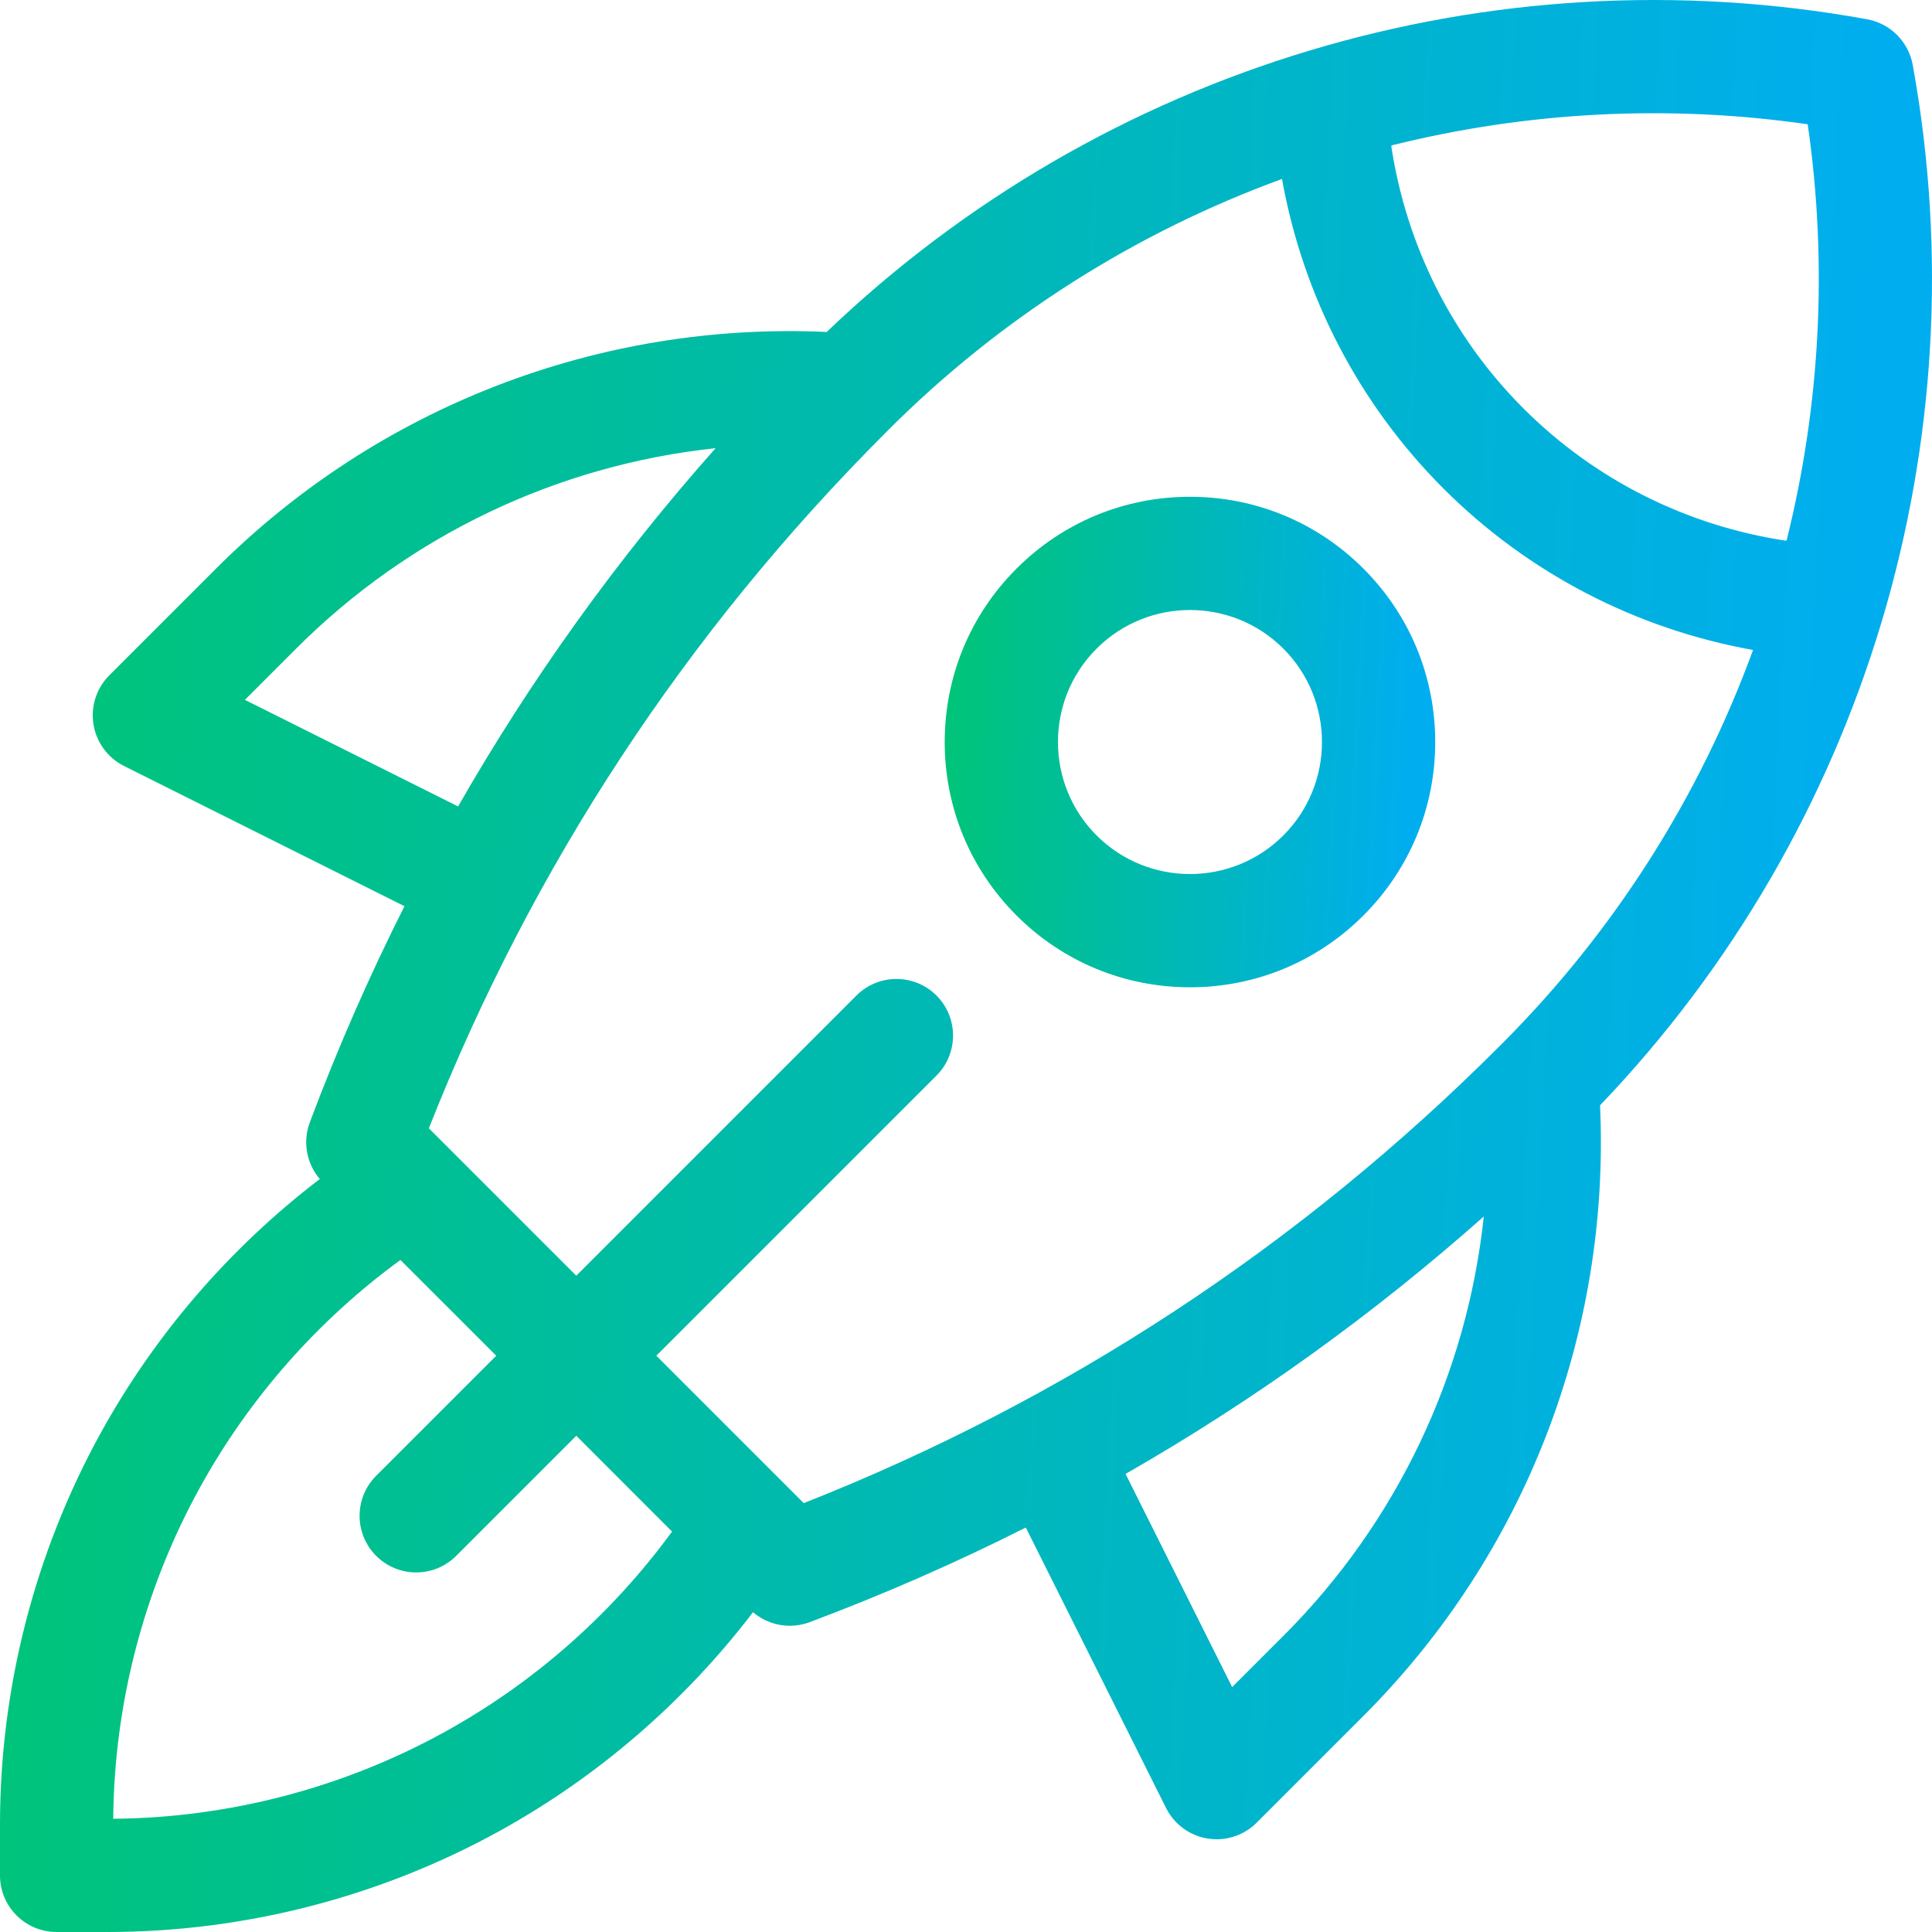
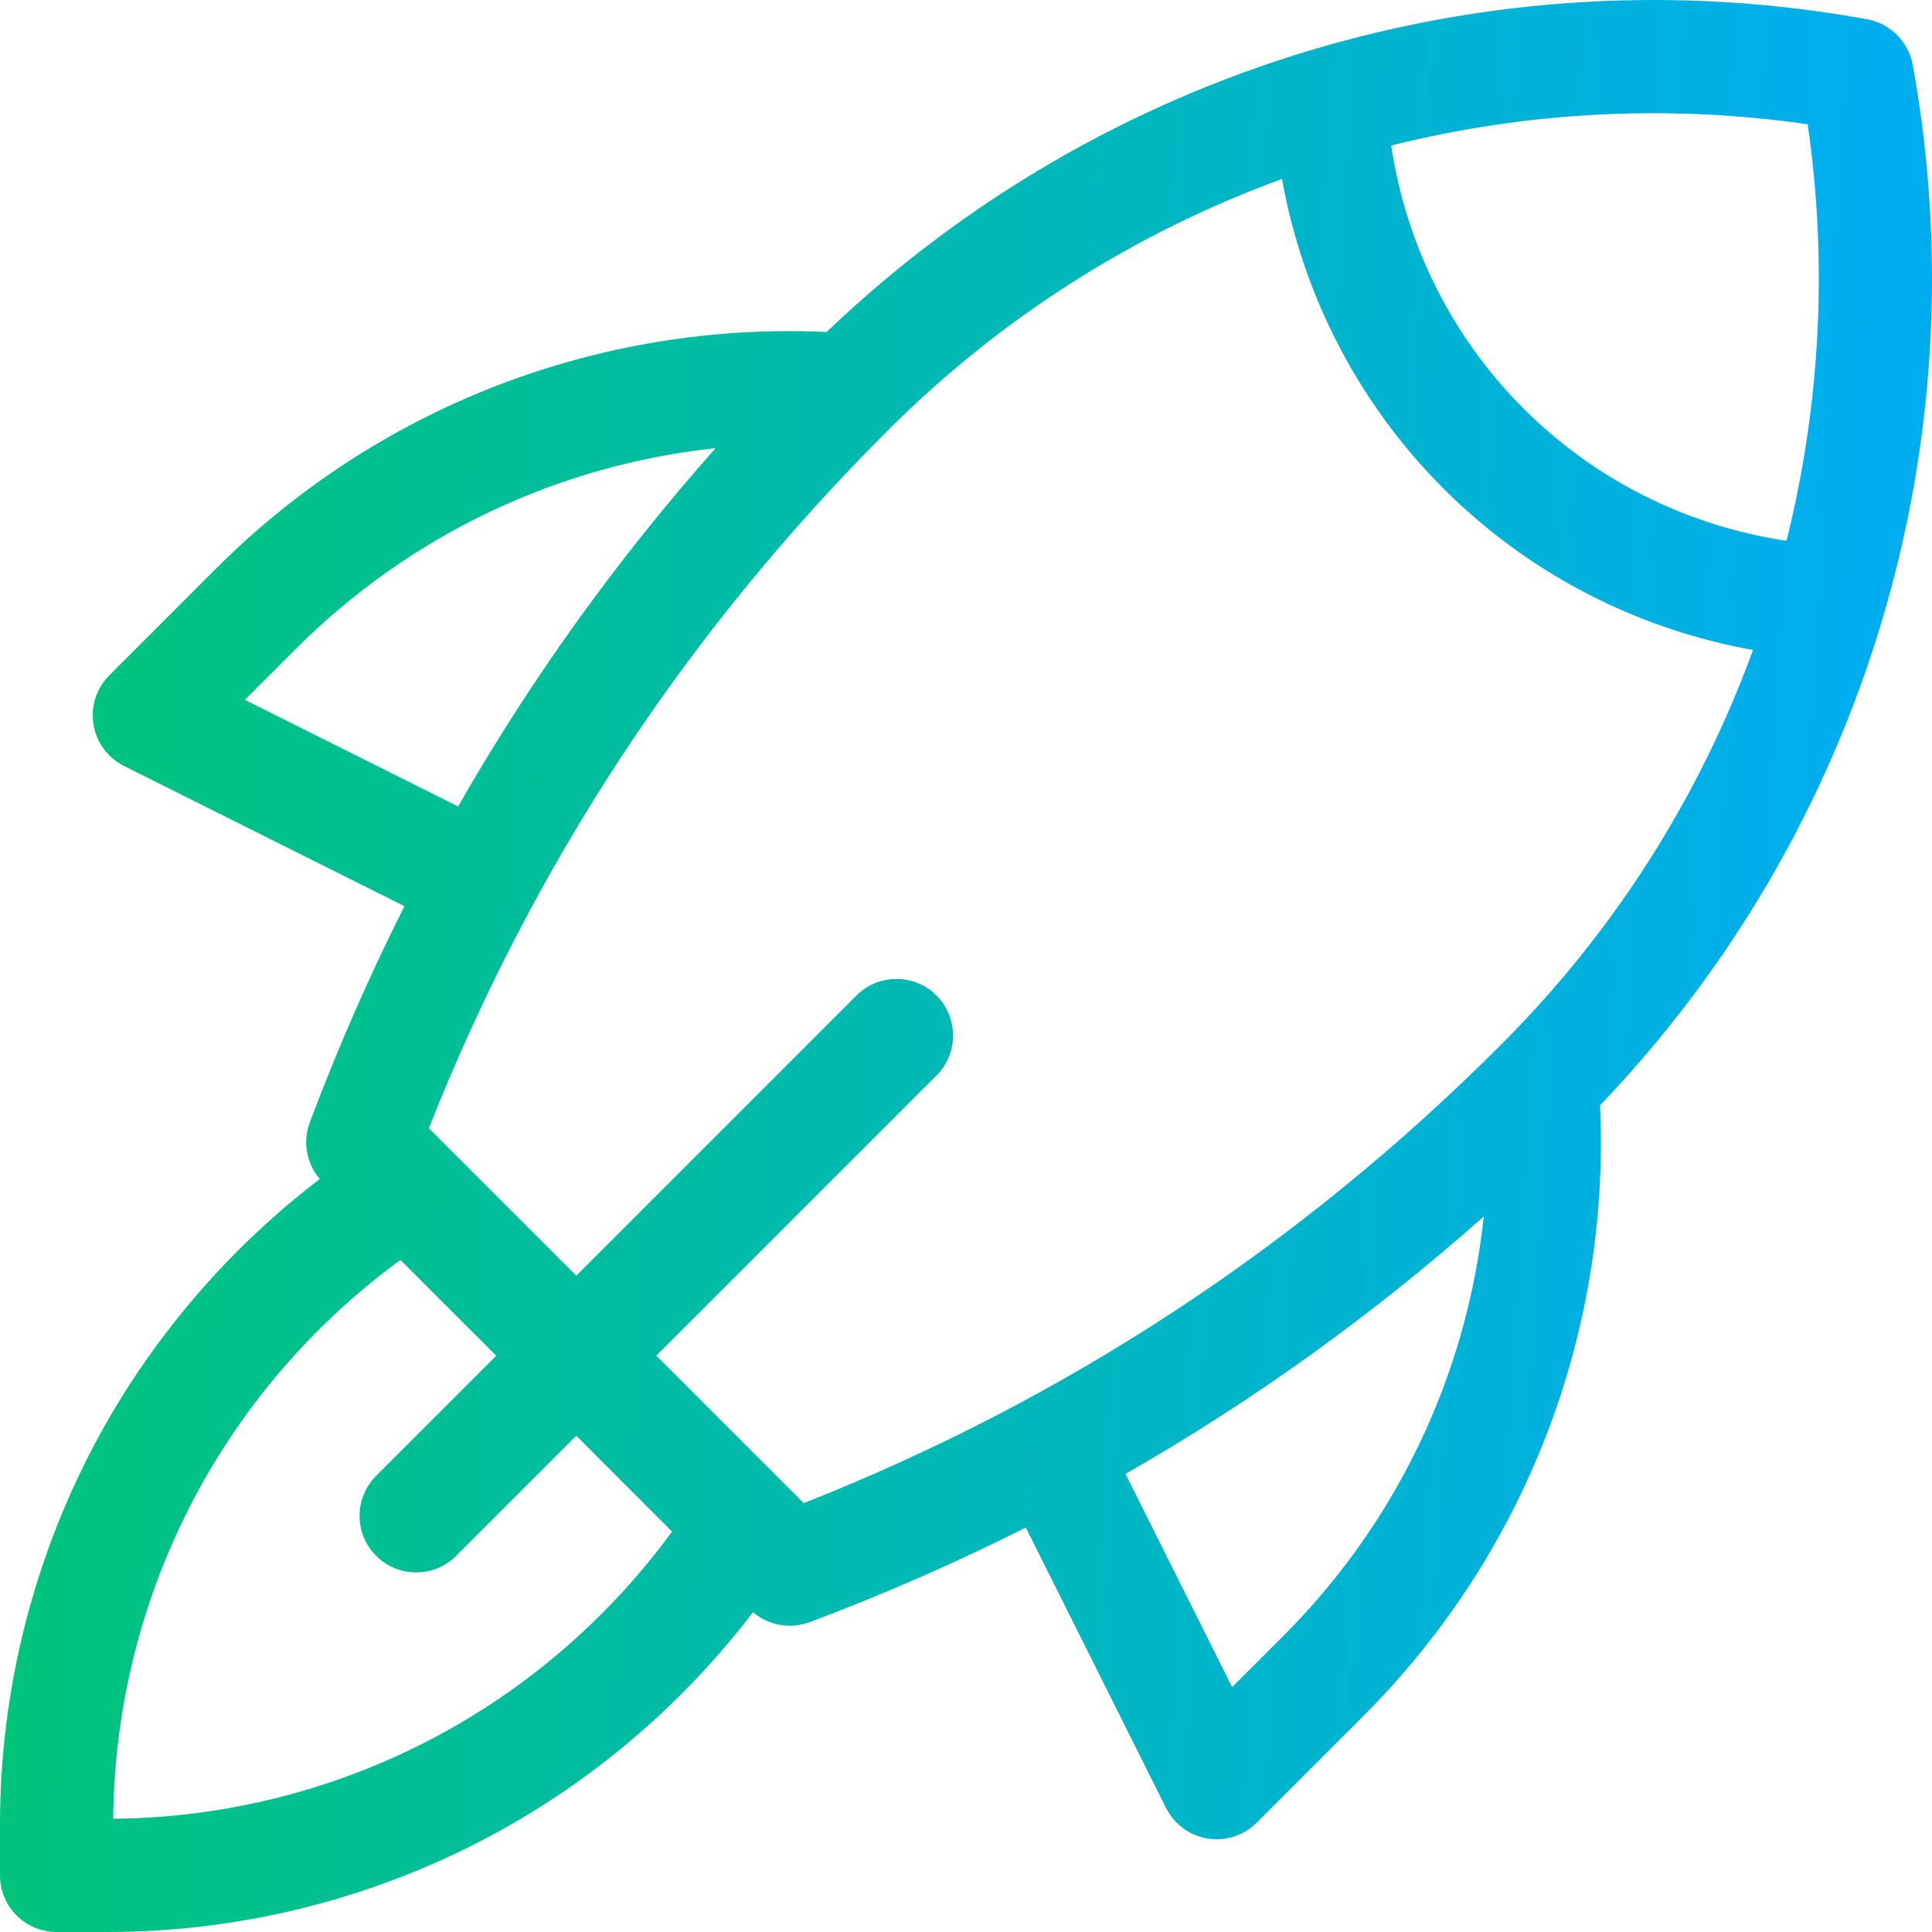
<svg xmlns="http://www.w3.org/2000/svg" width="46" height="46" viewBox="0 0 46 46" fill="none">
  <path d="M45.541 1.544C45.44 0.992 45.008 0.56 44.456 0.459C35.473 -1.174 26.261 1.606 19.683 7.904C14.263 7.656 8.994 9.688 5.144 13.538L2.603 16.079C2.297 16.386 2.156 16.821 2.226 17.248C2.295 17.676 2.566 18.044 2.953 18.238L9.63 21.576C8.791 23.241 8.039 24.957 7.376 26.724C7.203 27.186 7.297 27.701 7.614 28.072C5.482 29.7 3.697 31.763 2.4 34.115C0.83 36.963 0 40.187 0 43.438V44.653C0 45.397 0.603 46 1.348 46H2.562C5.814 46 9.037 45.17 11.885 43.6C14.238 42.303 16.301 40.517 17.929 38.386C18.176 38.597 18.486 38.709 18.803 38.709C18.962 38.709 19.122 38.681 19.276 38.624C21.043 37.961 22.759 37.209 24.424 36.37L27.763 43.047C27.956 43.434 28.325 43.705 28.752 43.775C28.824 43.786 28.896 43.792 28.968 43.792C29.322 43.792 29.666 43.652 29.921 43.397L32.462 40.856C36.312 37.006 38.345 31.738 38.096 26.317C44.394 19.74 47.174 10.528 45.541 1.544ZM33.15 3.458C36.346 2.663 39.703 2.478 43.041 2.959C43.523 6.299 43.337 9.657 42.542 12.854C42.537 12.861 42.533 12.868 42.528 12.875C40.16 12.52 37.97 11.423 36.274 9.726C34.577 8.03 33.481 5.84 33.125 3.472C33.133 3.467 33.142 3.463 33.15 3.458ZM5.831 16.663L7.05 15.444C9.761 12.733 13.289 11.069 17.038 10.671C14.695 13.311 12.647 16.16 10.907 19.201L5.831 16.663ZM10.584 41.239C8.172 42.569 5.448 43.282 2.696 43.304C2.718 40.552 3.431 37.828 4.761 35.416C5.935 33.287 7.573 31.431 9.534 29.999L11.815 32.279L8.956 35.138C8.43 35.664 8.43 36.518 8.956 37.044C9.219 37.307 9.564 37.439 9.909 37.439C10.254 37.439 10.599 37.307 10.862 37.044L13.721 34.185L16.001 36.466C14.569 38.427 12.713 40.066 10.584 41.239ZM30.556 38.95L29.337 40.169L26.799 35.093C29.84 33.353 32.688 31.306 35.328 28.964C34.93 32.712 33.267 36.24 30.556 38.95ZM35.691 24.921C30.938 29.673 25.373 33.327 19.137 35.789L15.627 32.279L22.297 25.609C22.823 25.083 22.823 24.229 22.297 23.703C21.771 23.177 20.918 23.177 20.391 23.703L13.721 30.374L10.211 26.864C12.673 20.627 16.327 15.062 21.08 10.309L21.146 10.242C23.838 7.55 27.049 5.53 30.524 4.261C31.023 7.048 32.355 9.619 34.368 11.632C36.381 13.646 38.953 14.977 41.739 15.476C40.47 18.952 38.45 22.162 35.758 24.854L35.691 24.921Z" fill="url(#paint0_linear_102_1143)" />
-   <path d="M28.333 11.828C26.773 11.828 25.306 12.435 24.203 13.538C23.1 14.641 22.493 16.108 22.493 17.668C22.493 19.227 23.1 20.694 24.203 21.797C25.306 22.9 26.773 23.507 28.333 23.507C29.892 23.507 31.359 22.9 32.462 21.797C33.565 20.694 34.172 19.227 34.172 17.668C34.172 16.108 33.565 14.641 32.462 13.538C31.359 12.435 29.892 11.828 28.333 11.828ZM30.556 19.891C29.33 21.117 27.335 21.117 26.109 19.891C24.883 18.665 24.883 16.67 26.109 15.444C26.722 14.831 27.527 14.524 28.333 14.524C29.138 14.524 29.943 14.831 30.556 15.444C31.782 16.67 31.782 18.665 30.556 19.891Z" fill="url(#paint1_linear_102_1143)" />
  <defs>
    <linearGradient id="paint0_linear_102_1143" x1="-7.815" y1="0" x2="44.757" y2="2.64" gradientUnits="userSpaceOnUse">
      <stop stop-color="#00C960" />
      <stop offset="1" stop-color="#00AEEF" />
    </linearGradient>
    <linearGradient id="paint1_linear_102_1143" x1="20.508" y1="11.828" x2="33.857" y2="12.498" gradientUnits="userSpaceOnUse">
      <stop stop-color="#00C960" />
      <stop offset="1" stop-color="#00AEEF" />
    </linearGradient>
  </defs>
</svg>